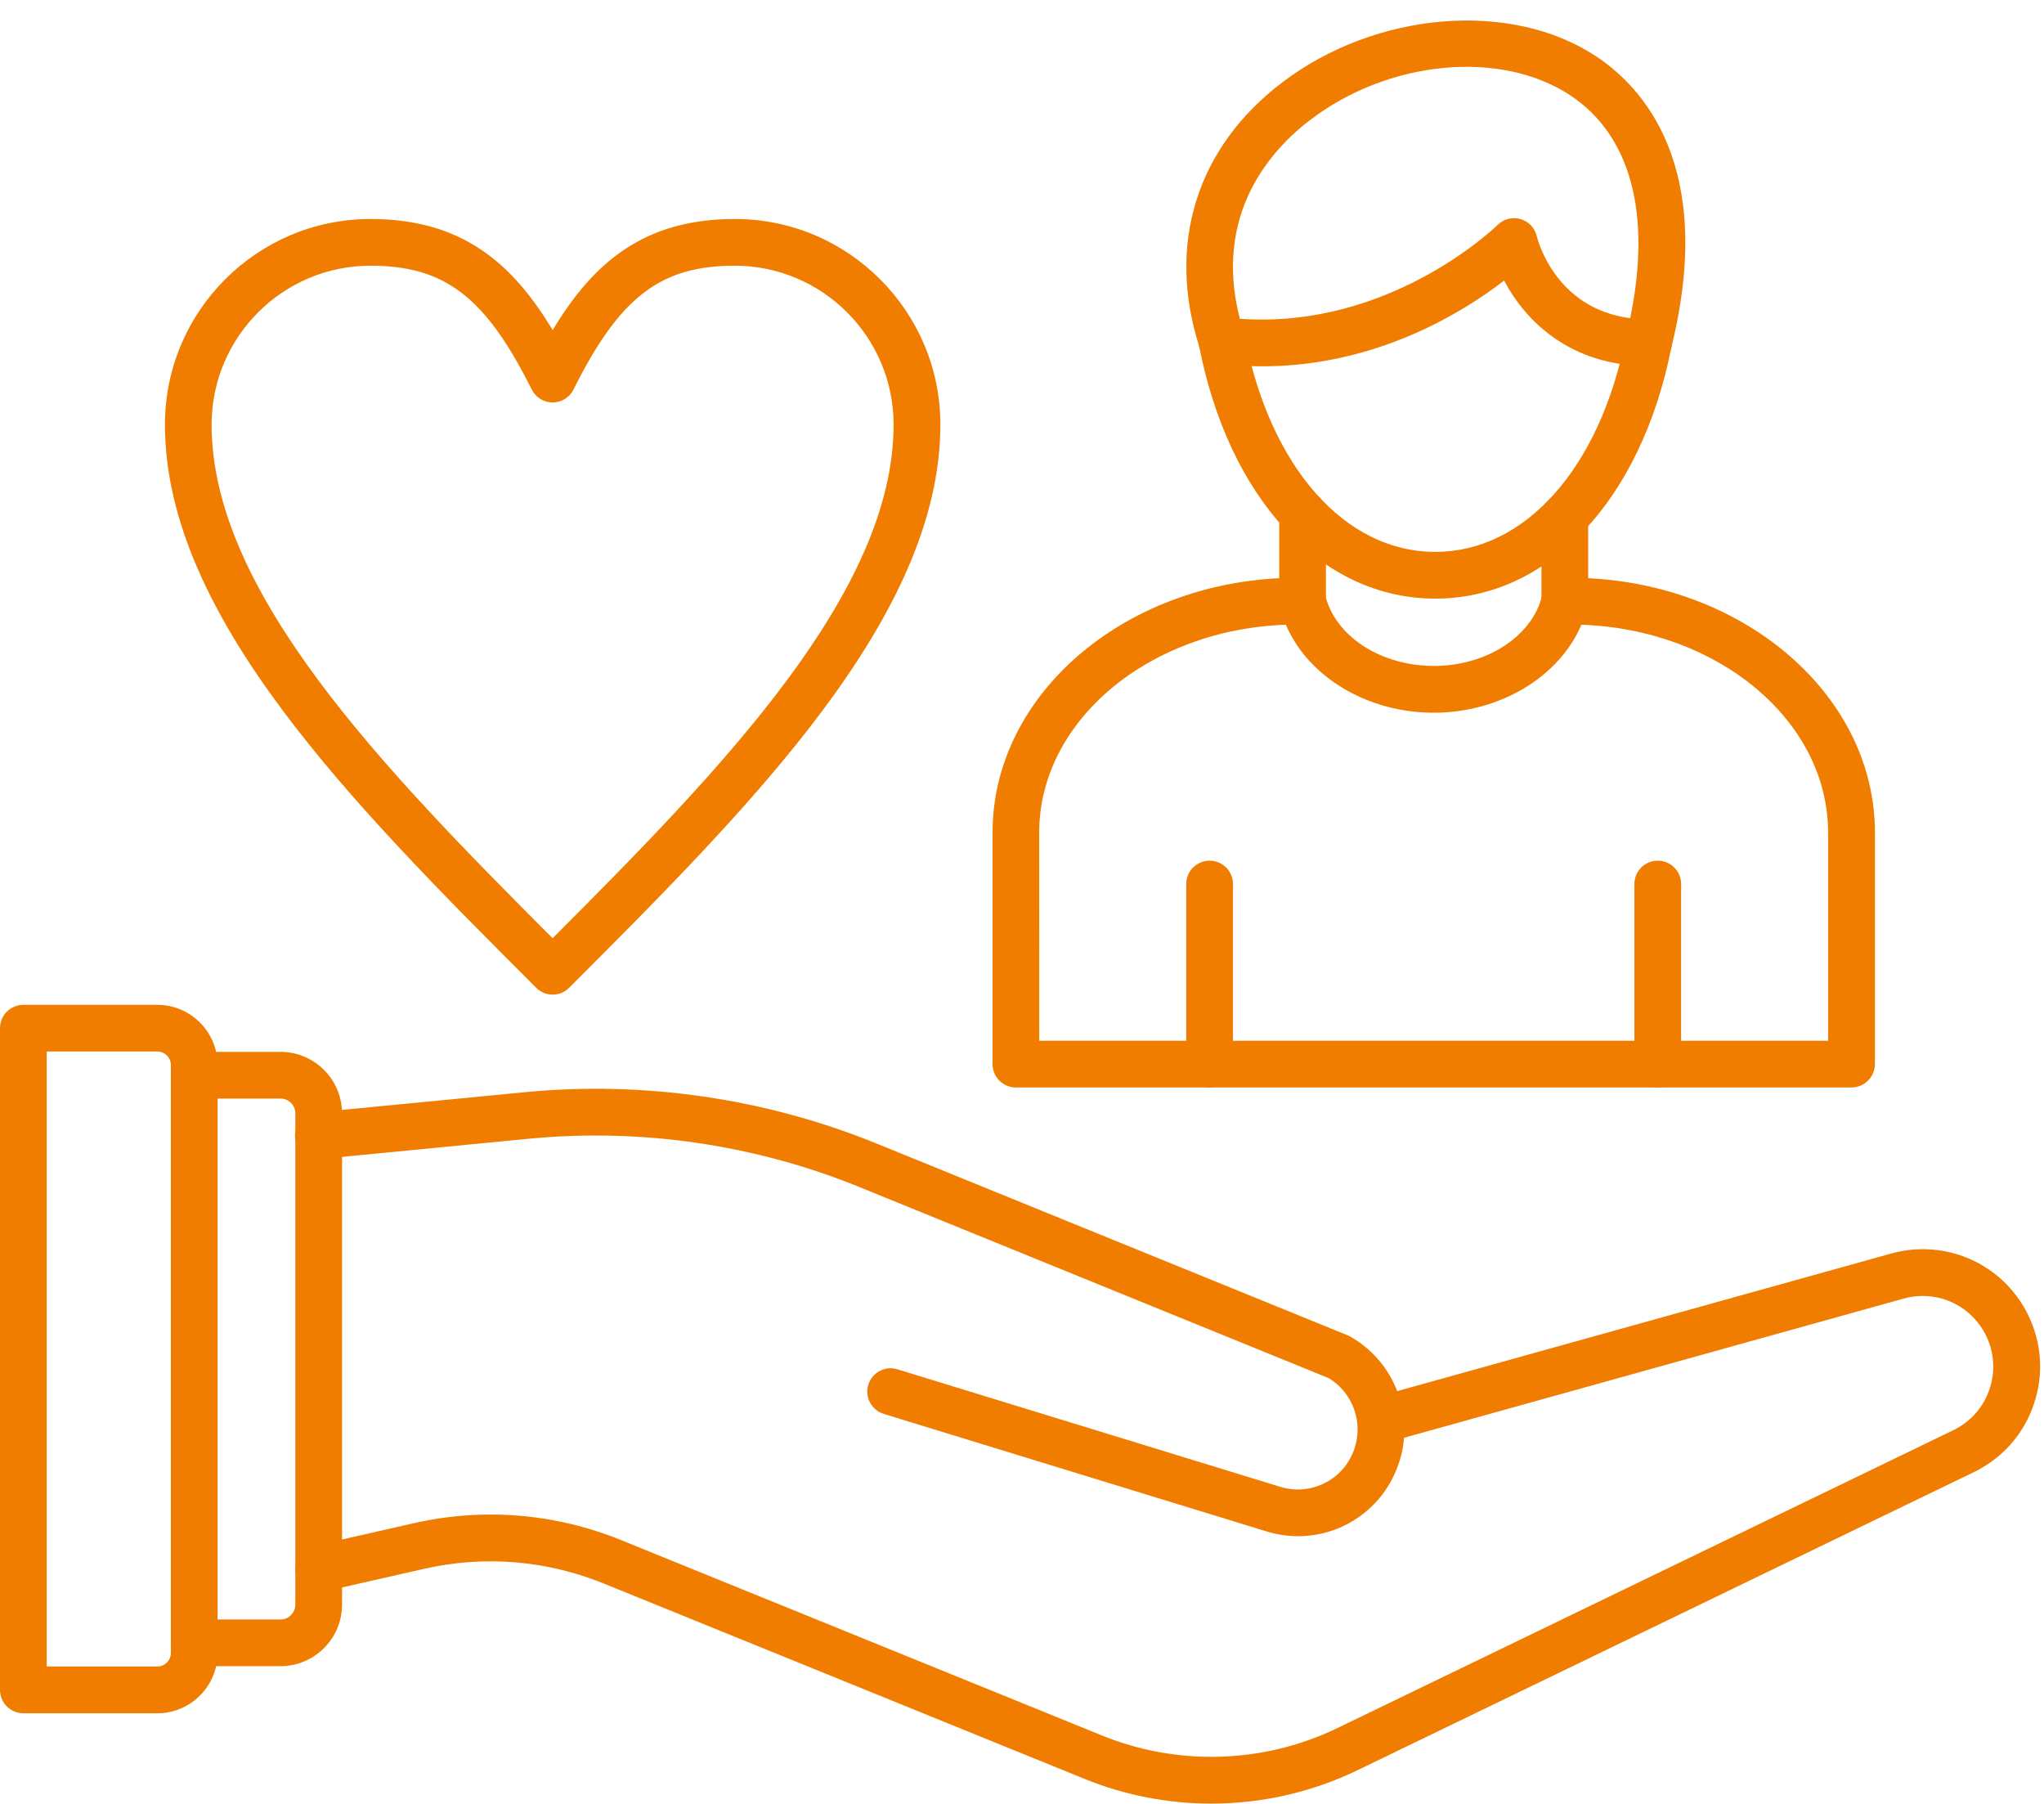
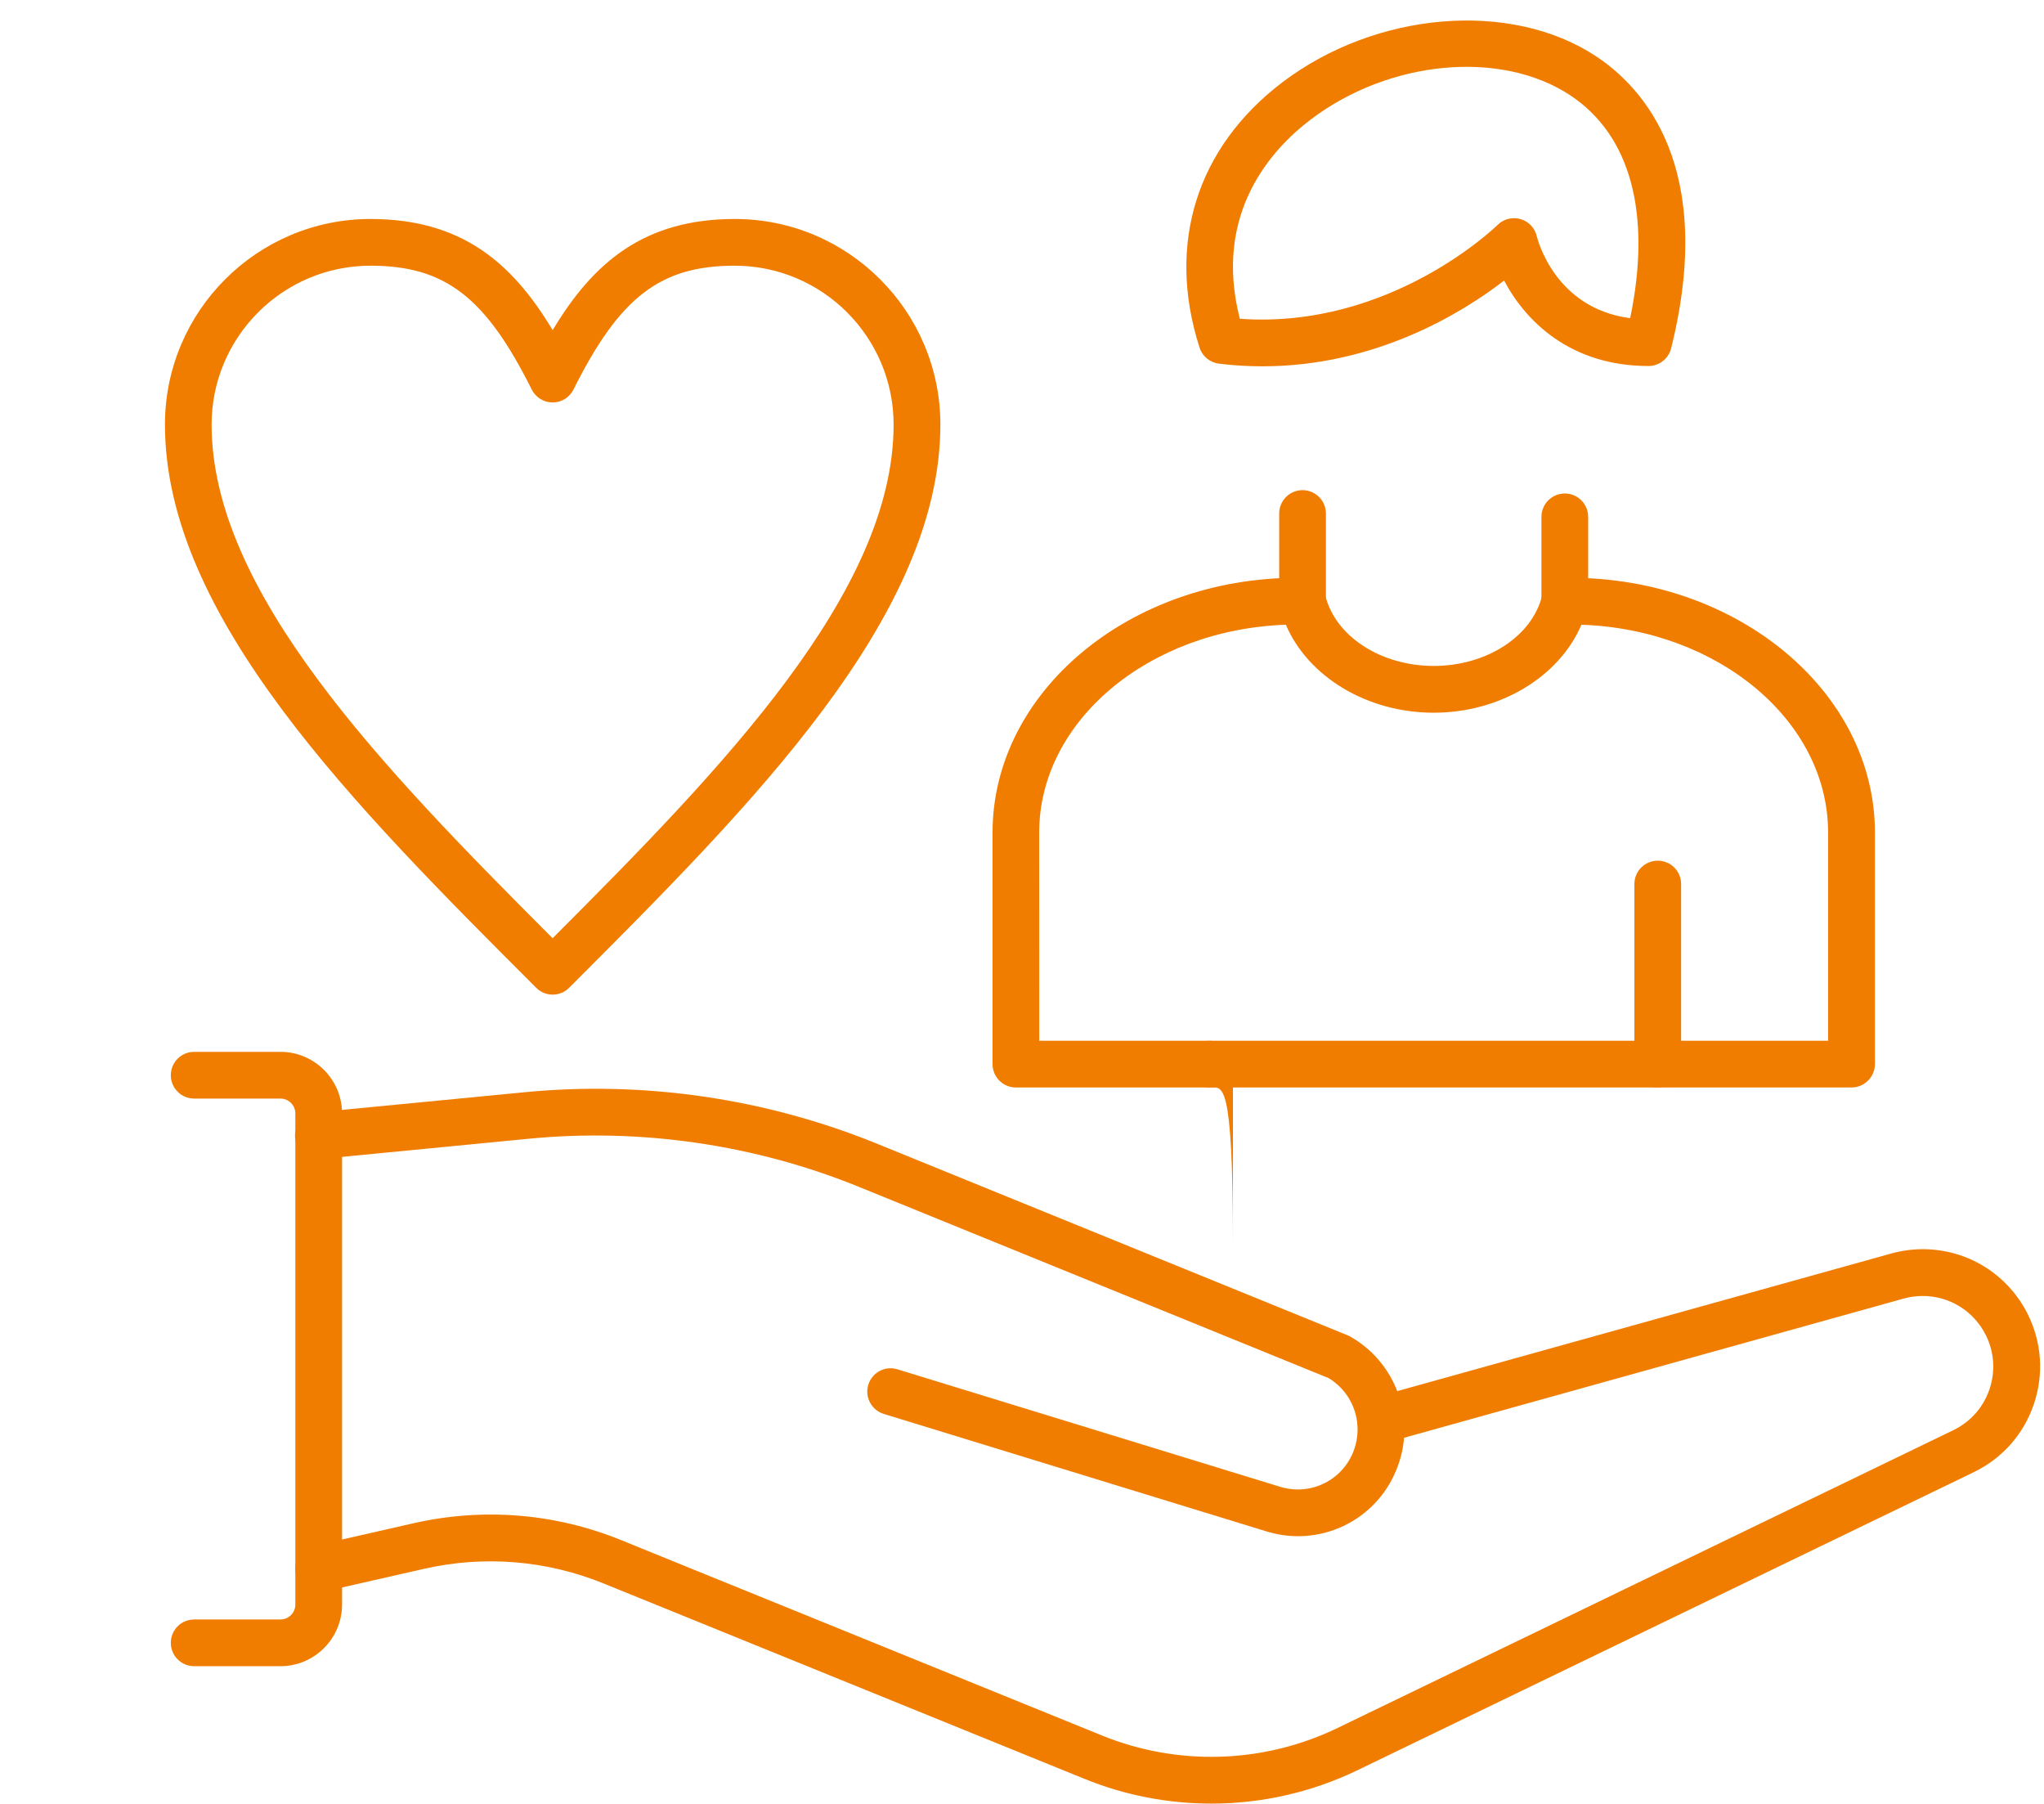
<svg xmlns="http://www.w3.org/2000/svg" fill="#f07d00" height="3072.9" preserveAspectRatio="xMidYMid meet" version="1" viewBox="198.3 382.5 3483.2 3072.9" width="3483.2" zoomAndPan="magnify">
  <g>
    <g clip-rule="evenodd" fill-rule="evenodd" id="change1_1">
      <path d="M2262.4,3455.4c-73.4,0-146.9-14-216.1-42.2l-819.2-332.8c-97.6-39.6-203.5-48.3-306.2-25 l-170.7,38.8c-21.4,4.8-42.8-8.6-47.7-30c-4.9-21.4,8.6-42.8,30-47.7l170.7-38.8c118.7-26.9,241-17,353.9,28.9l819.2,332.8 c129.5,52.6,275.8,47.9,401.5-12.9L3527,2819.2c29.2-14.2,51.1-38.8,61.5-69.5c10.5-30.7,8.3-63.6-6.2-92.6 c-20.6-41.1-61.9-66.6-107.7-66.6c-10.7,0-21.6,1.5-32.4,4.5l-880.6,245.3c-21.2,5.9-43.1-6.5-49-27.7 c-5.9-21.2,6.5-43.1,27.7-49.1l880.8-245.3c17.8-4.9,35.8-7.4,53.7-7.4c76.1,0,144.7,42.4,178.9,110.5 c24.1,48.3,27.8,102.9,10.4,153.9c-17.4,51.1-53.7,92-102.2,115.5l-1049.2,507.3C2433.8,3436.3,2348.2,3455.4,2262.4,3455.4 L2262.4,3455.4z" />
      <path d="M2410.4,2999.8c-17.9,0-36-2.7-54-8.2l-652-200.1c-21-6.5-32.9-28.8-26.4-49.7 c6.5-21,28.7-32.9,49.7-26.3l652,200.1c52.5,16.2,107.9-11.6,126.2-63.4c3.9-11,5.9-22.5,5.9-34.3c0-3.7-0.2-7.4-0.6-11 c-3.5-31.9-21.7-60.1-48.7-76.4l-800.3-325.8c-177.4-72.2-371.9-100.5-562.4-82.1l-355.2,34.5c-21.8,2-41.4-13.9-43.4-35.8 c-2.1-21.9,13.9-41.3,35.8-43.5l355.2-34.4c203.3-19.8,410.8,10.5,600.1,87.5l802.9,326.8c1.6,0.7,3.2,1.4,4.6,2.3 c50.2,28.5,84.1,80,90.5,137.5c0.8,6.5,1.2,13.3,1.2,20.3c0,21-3.5,41.4-10.6,60.9C2554.7,2953.2,2485.3,2999.8,2410.4,2999.8 L2410.4,2999.8z" />
      <path d="M676.2,3221.3h-147c-22,0-39.8-17.8-39.8-39.8c0-22.1,17.8-39.8,39.8-39.8h147 c14,0,25.4-11.4,25.4-25.4v-836.7c0-14-11.3-25.4-25.4-25.4h-147c-22,0-39.8-17.8-39.8-39.8c0-22.1,17.8-39.8,39.8-39.8h147 c57.9,0,105,47,105,105v836.7C781.2,3174.1,734.1,3221.3,676.2,3221.3L676.2,3221.3z" />
-       <path d="M277.9,3221.8h188.5c12.7,0,23.1-10.4,23.1-23.1V2197.1c0-12.7-10.3-23.1-23.1-23.1H277.9 L277.9,3221.8L277.9,3221.8z M466.4,3301.5H238.1c-22,0-39.8-17.8-39.8-39.8V2134.3c0-22,17.8-39.8,39.8-39.8h228.3 c56.6,0,102.7,46.1,102.7,102.7v1001.7C569.1,3255.4,523,3301.5,466.4,3301.5L466.4,3301.5z" />
      <path d="M829.6,835.2c-149.2,0-270.7,121.4-270.7,270.7c0,284.8,290.7,584.4,581.1,875.1 c290.5-290.7,581.1-590.3,581.1-875.1c0-149.2-121.4-270.7-270.7-270.7c-126.7,0-196,53.2-274.8,210.9 c-6.7,13.5-20.5,22.1-35.6,22.1c-15.1,0-28.8-8.6-35.6-22.1C1025.7,888.4,956.3,835.2,829.6,835.2z M1140.1,2077.1 c-10.2,0-20.4-3.9-28.1-11.7c-311-310.9-632.6-632.6-632.6-959.6c0-193.1,157.1-350.2,350.2-350.2c154.1,0,241,73.5,310.5,189.4 c69.5-115.9,156.3-189.4,310.5-189.4c193.1,0,350.2,157.1,350.2,350.2c0,327-321.6,648.5-632.6,959.6 C1160.4,2073.2,1150.3,2077.1,1140.1,2077.1L1140.1,2077.1z" />
-       <path d="M2259.6,2235.3c-22,0-39.8-17.8-39.8-39.8v-306.9c0-22,17.8-39.7,39.8-39.7 c22,0,39.8,17.7,39.8,39.7v306.9C2299.3,2217.5,2281.5,2235.3,2259.6,2235.3z" />
+       <path d="M2259.6,2235.3c-22,0-39.8-17.8-39.8-39.8c0-22,17.8-39.7,39.8-39.7 c22,0,39.8,17.7,39.8,39.7v306.9C2299.3,2217.5,2281.5,2235.3,2259.6,2235.3z" />
      <path d="M3023.3,2235.3c-22,0-39.8-17.8-39.8-39.8v-306.9c0-22,17.8-39.7,39.8-39.7 c22,0,39.8,17.7,39.8,39.7v306.9C3063.1,2217.5,3045.3,2235.3,3023.3,2235.3z" />
      <path d="M1969.3,2155.7h1344.3v-354.6c0-190.3-186.8-346.2-420.4-354.2 c-37.7,88.5-138.3,149.9-251.8,149.9c-113.5,0-214.1-61.4-251.8-149.9c-233.5,8.1-420.4,163.9-420.4,354.2L1969.3,2155.7 L1969.3,2155.7z M3353.4,2235.3H1929.5c-22,0-39.8-17.8-39.8-39.8v-394.4c0-239.4,232.8-434.2,519.1-434.2h9.3 c18.4,0,34.3,12.6,38.7,30.3c17,69.5,94.7,119.9,184.8,119.9c90,0,167.7-50.4,184.7-119.9c4.3-17.7,20.3-30.3,38.7-30.3h9.3 c286.3,0,519.1,194.8,519.1,434.2v394.4C3393.2,2217.5,3375.4,2235.3,3353.4,2235.3L3353.4,2235.3z" />
      <path d="M2418,1446.5c-22,0-39.8-17.7-39.8-39.8v-149.3c0-22,17.8-39.8,39.8-39.8 c22,0,39.8,17.8,39.8,39.8v149.3C2457.9,1428.8,2440,1446.5,2418,1446.5z" />
      <path d="M2864.9,1446.5c-22,0-39.8-17.7-39.8-39.8v-143.6c0-22,17.8-39.8,39.8-39.8 c22,0,39.8,17.8,39.8,39.8v143.6C2904.7,1428.8,2886.9,1446.5,2864.9,1446.5L2864.9,1446.5z" />
-       <path d="M2644.2,1402.4c-0.3,0-0.6,0-0.9,0c-193.6-0.5-351.4-170.1-401.9-432.2 c-4.2-21.7,9.9-42.5,31.5-46.6c21.6-4.2,42.5,9.9,46.6,31.5c43.1,223,170.3,367.3,324,367.7c0.2,0,0.4,0,0.6,0 c153.2,0,280.5-142.9,324.4-364.3c4.3-21.6,25.2-35.5,46.8-31.2c21.6,4.3,35.5,25.2,31.3,46.8 C2995,1234.3,2837.1,1402.4,2644.2,1402.4L2644.2,1402.4z" />
      <path d="M2311.1,925.6c257,18.4,437.4-158.1,439.2-159.8c10.2-10.2,25.3-14.1,39.2-10 c13.9,4,24.5,15.3,27.7,29.4c1.3,5.2,30.9,122.7,159.1,139.4c36.8-177.7,0.9-311.8-102.4-379.9c-118.4-77.9-308.5-60-442.3,41.7 C2365.5,636.5,2265,746,2311.1,925.6z M2349.5,1006.6c-24,0-48.6-1.4-73.9-4.5c-15.4-1.9-28.4-12.5-33.1-27.3 c-56.7-176.1-5.2-340.9,141-452c159.4-121,389.1-140.3,534.2-44.7c80.9,53.3,205.3,188.9,128.4,497.8 c-4.4,17.7-20.3,30.2-38.6,30.2c-134,0-210.3-77.6-246-145.6C2691.3,914.7,2543.4,1006.6,2349.5,1006.6L2349.5,1006.6z" />
    </g>
  </g>
  <path d="M0 0H3873V3873H0z" fill="none" />
</svg>